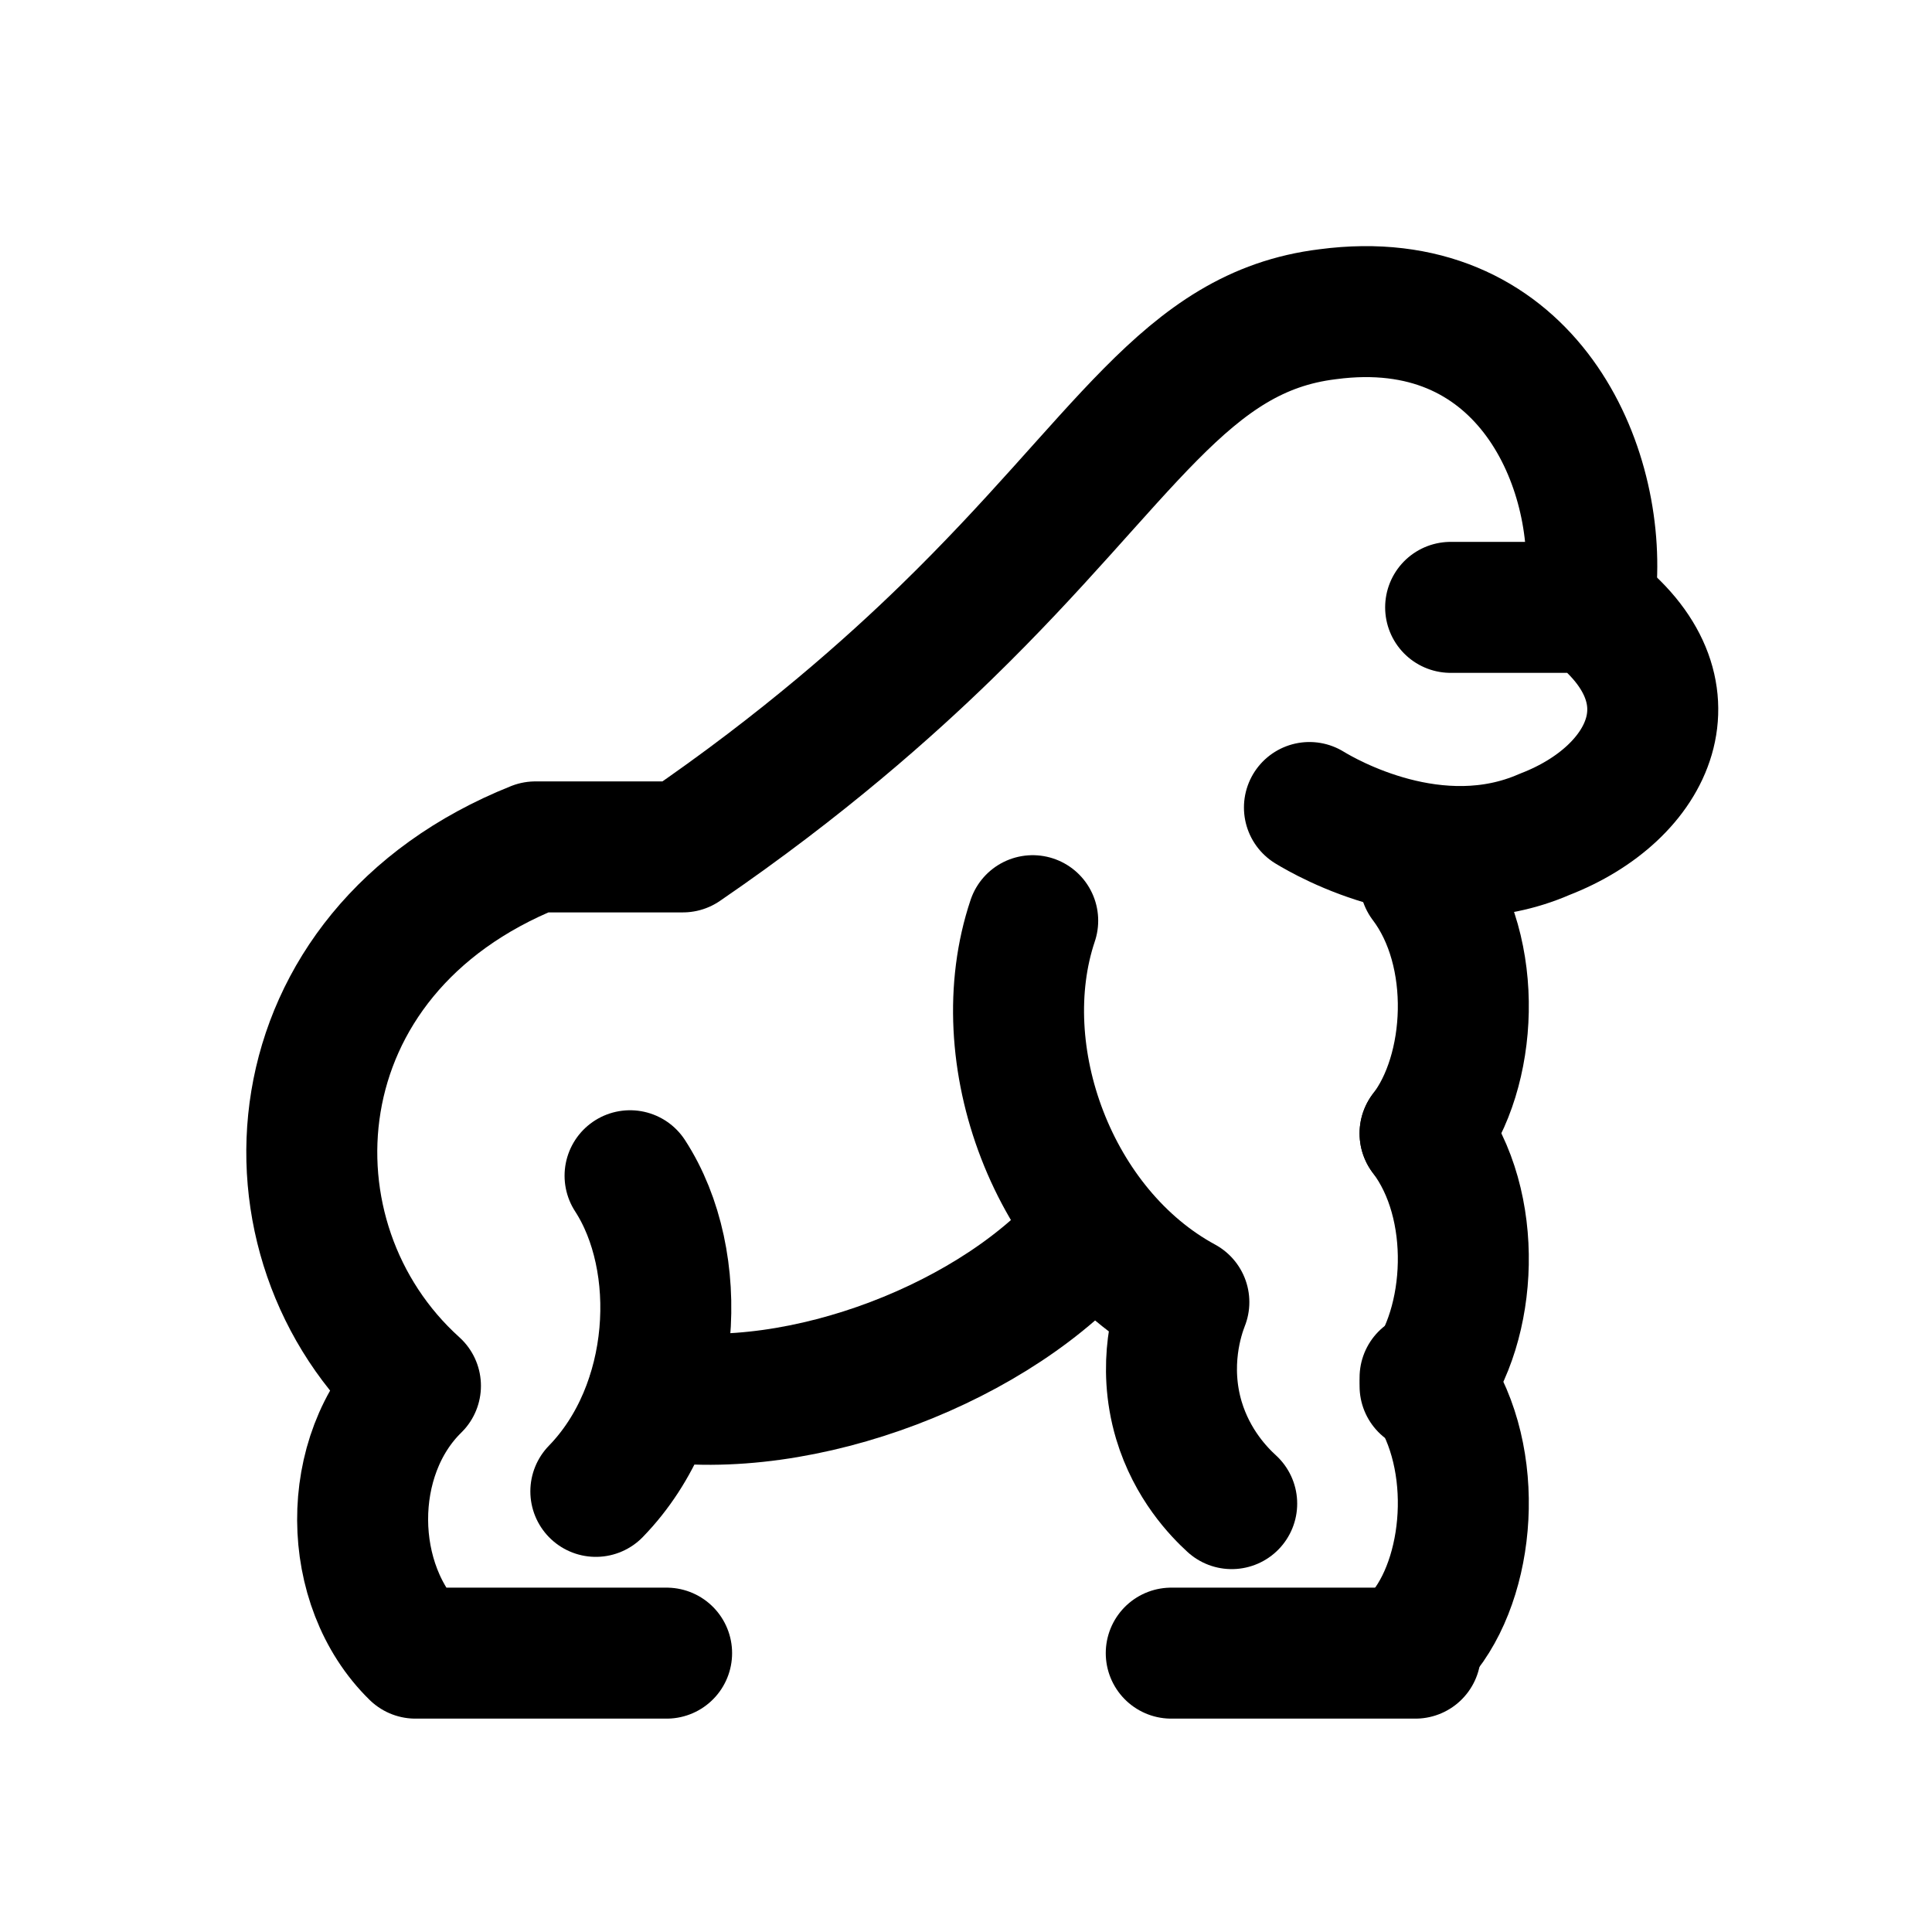
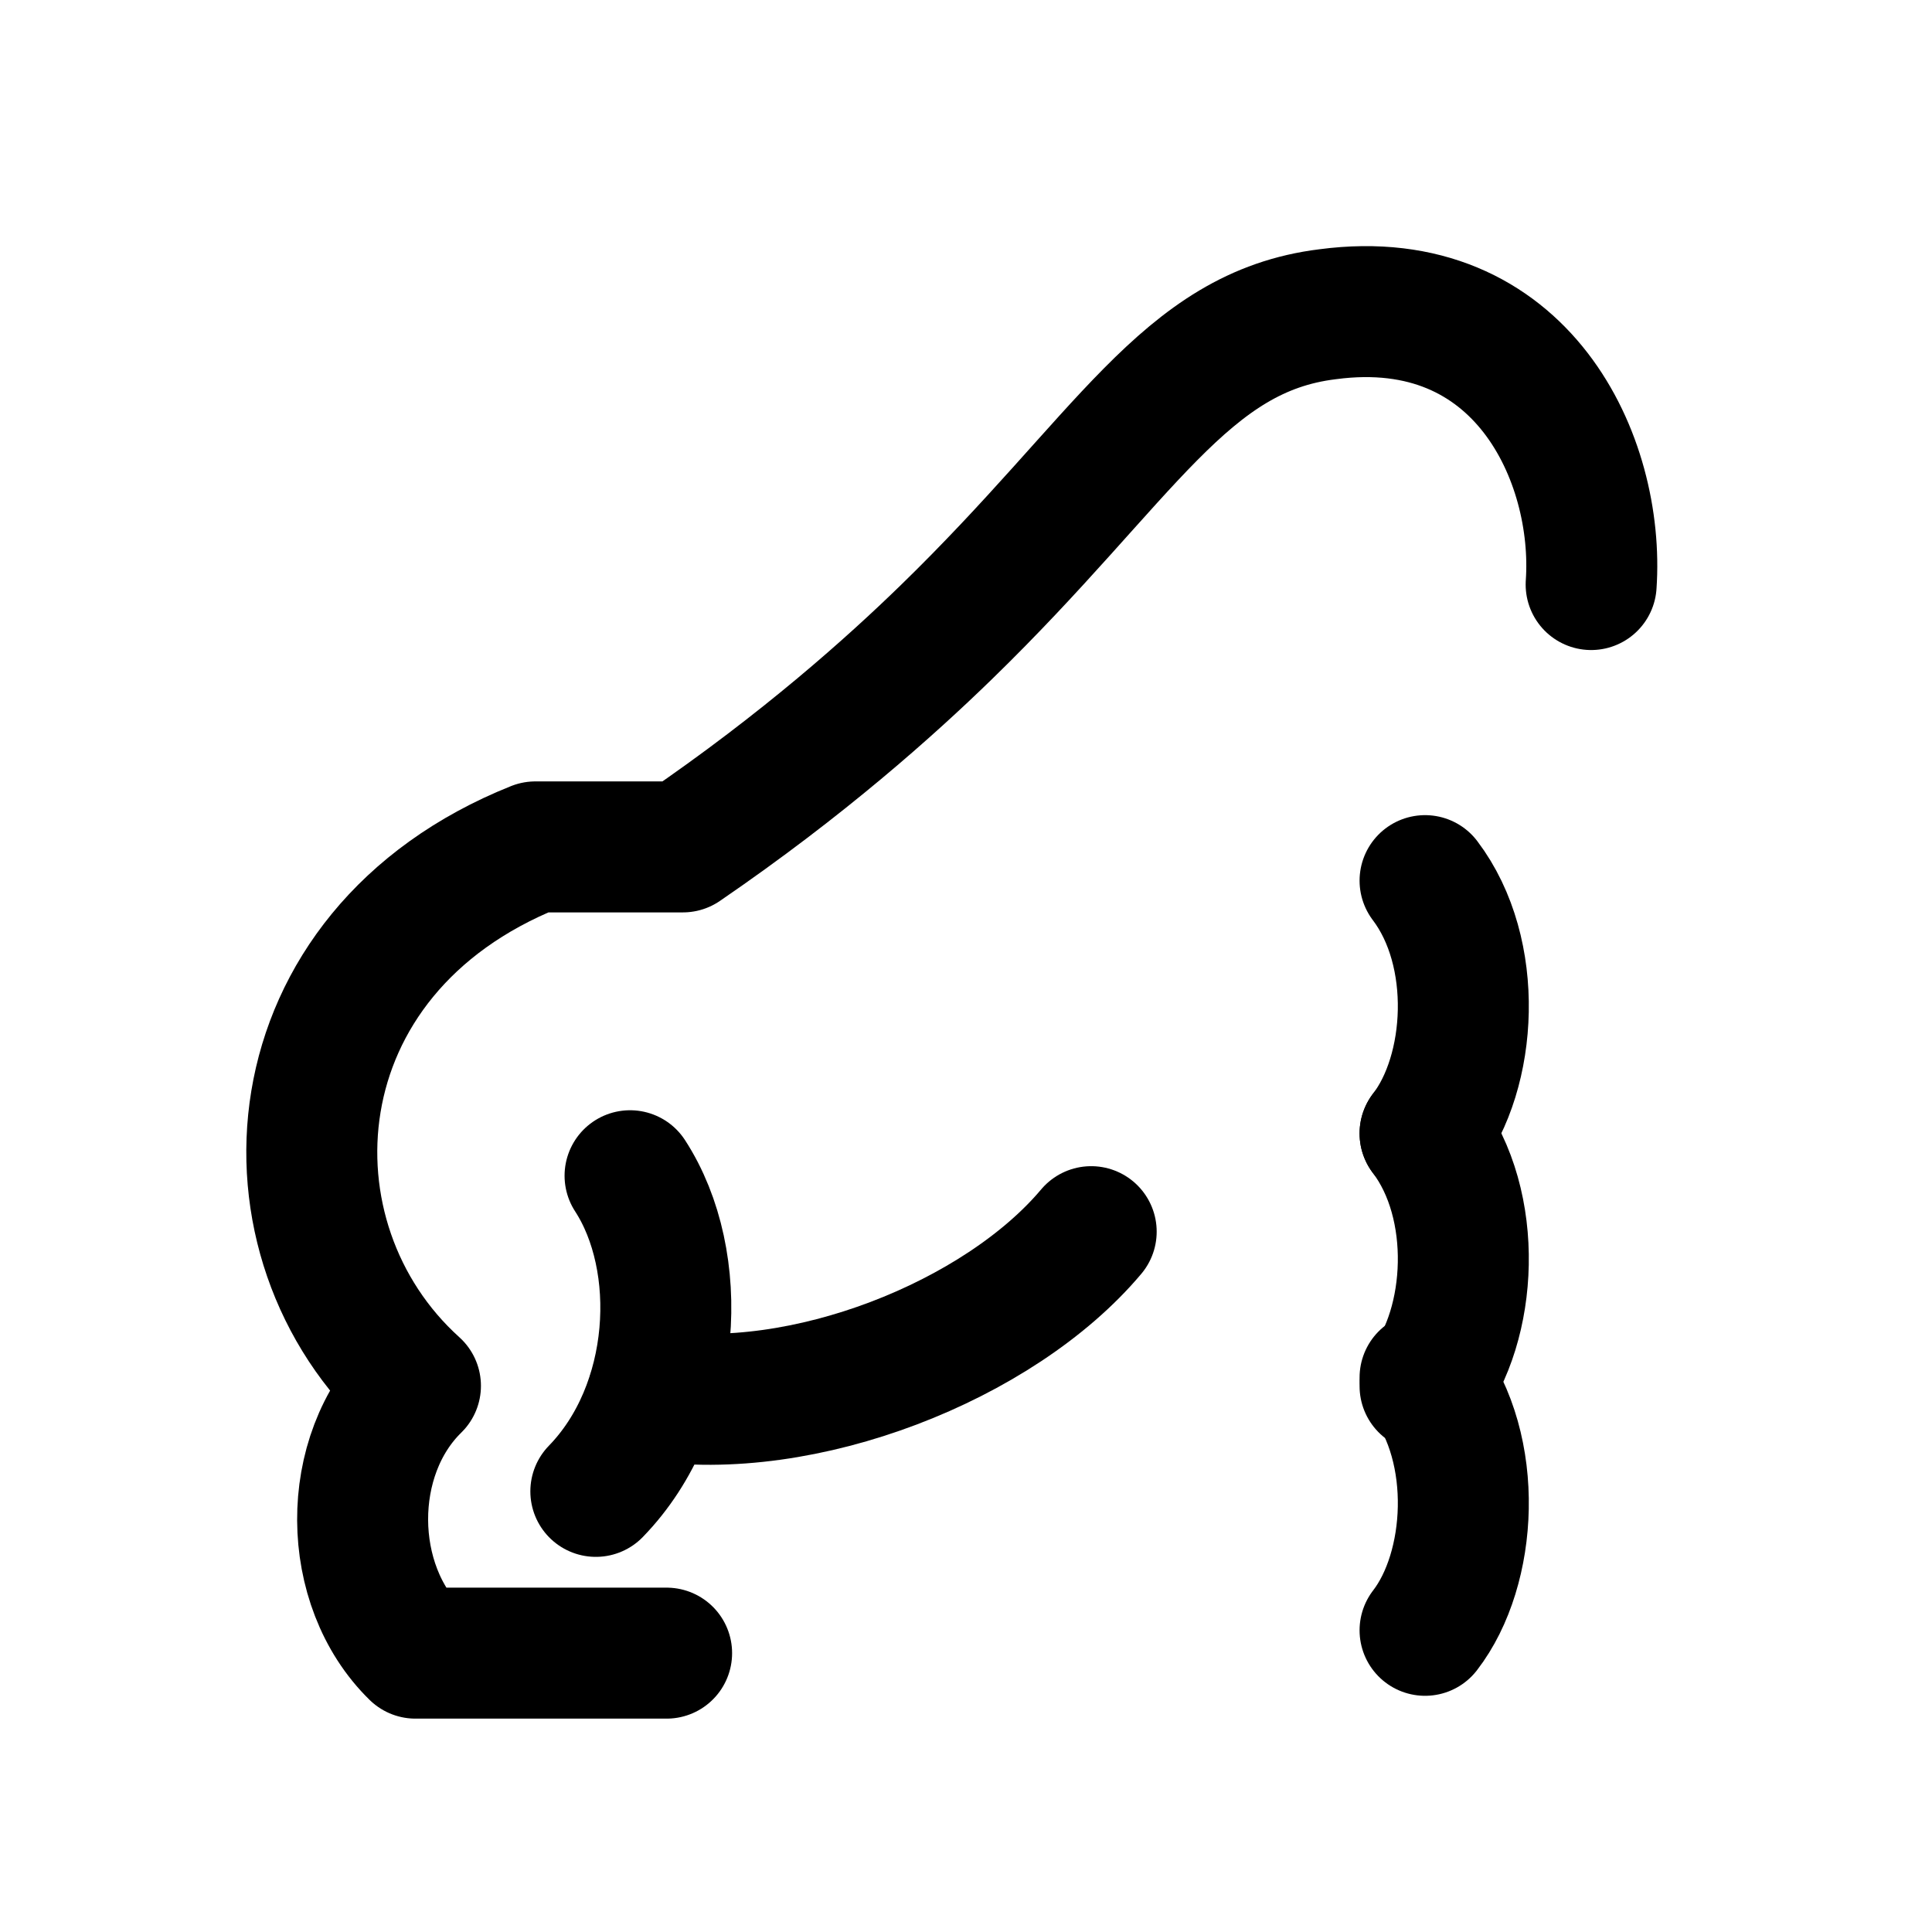
<svg xmlns="http://www.w3.org/2000/svg" width="59" height="59" viewBox="0 0 59 59" fill="none">
  <path d="M19.241 35.905C20.935 38.512 20.712 42.958 18.196 45.544" stroke="#000000" stroke-width="4" stroke-linecap="round" stroke-linejoin="round" />
  <path d="M33.323 37.613C30.512 40.957 24.506 43.321 19.931 42.604" stroke="#000000" stroke-width="4" stroke-linecap="round" stroke-linejoin="round" />
-   <path d="M37.614 45.918C37.228 45.564 36.407 44.726 36.001 43.372C35.494 41.664 35.971 40.23 36.153 39.765C32.146 37.593 30.167 32.197 31.537 28.116" stroke="#000000" stroke-width="4" stroke-linecap="round" stroke-linejoin="round" />
  <path d="M48.591 17.851C48.855 14.032 46.491 8.808 40.546 9.596C36.163 10.132 34.388 13.971 28.889 19.316C27.205 20.953 24.547 23.337 20.854 25.863H16.349C8.284 29.086 7.767 37.886 12.687 42.321C10.506 44.453 10.567 48.413 12.687 50.484H20.357" stroke="#000000" stroke-width="4" stroke-linecap="round" stroke-linejoin="round" />
-   <path d="M44.3 18.548H48.591C51.939 21.064 50.417 24.226 47.171 25.479C43.864 26.924 40.485 24.963 39.988 24.66" stroke="#000000" stroke-width="4" stroke-linecap="round" stroke-linejoin="round" />
  <path d="M43.519 26.893C45.182 29.086 44.969 32.733 43.519 34.612" stroke="#000000" stroke-width="4" stroke-linecap="round" stroke-linejoin="round" />
  <path d="M43.519 34.612C45.182 36.805 44.969 40.452 43.519 42.331" stroke="#000000" stroke-width="4" stroke-linecap="round" stroke-linejoin="round" />
  <path d="M43.519 42.068C45.182 44.261 44.969 47.908 43.519 49.787" stroke="#000000" stroke-width="4" stroke-linecap="round" stroke-linejoin="round" />
-   <path d="M35.768 50.484H43.224" stroke="#000000" stroke-width="4" stroke-linecap="round" stroke-linejoin="round" />
</svg>